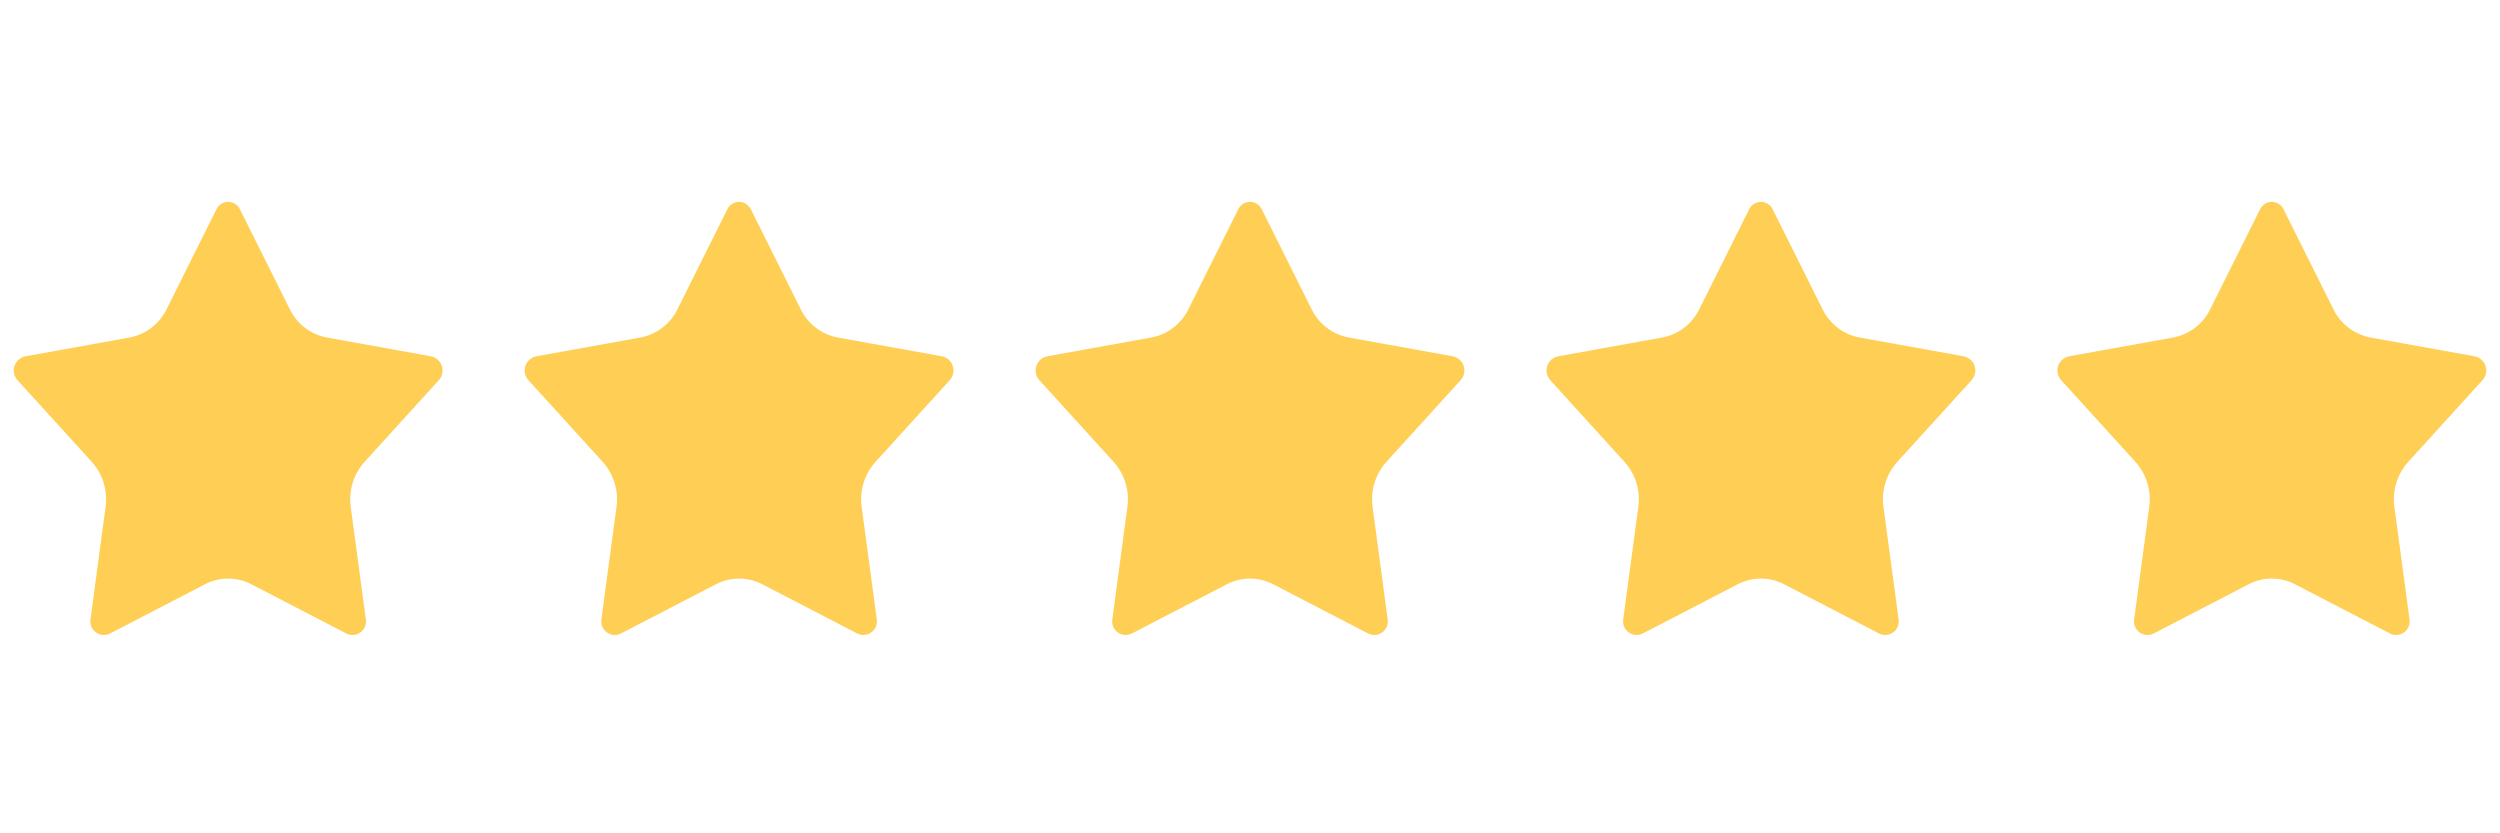
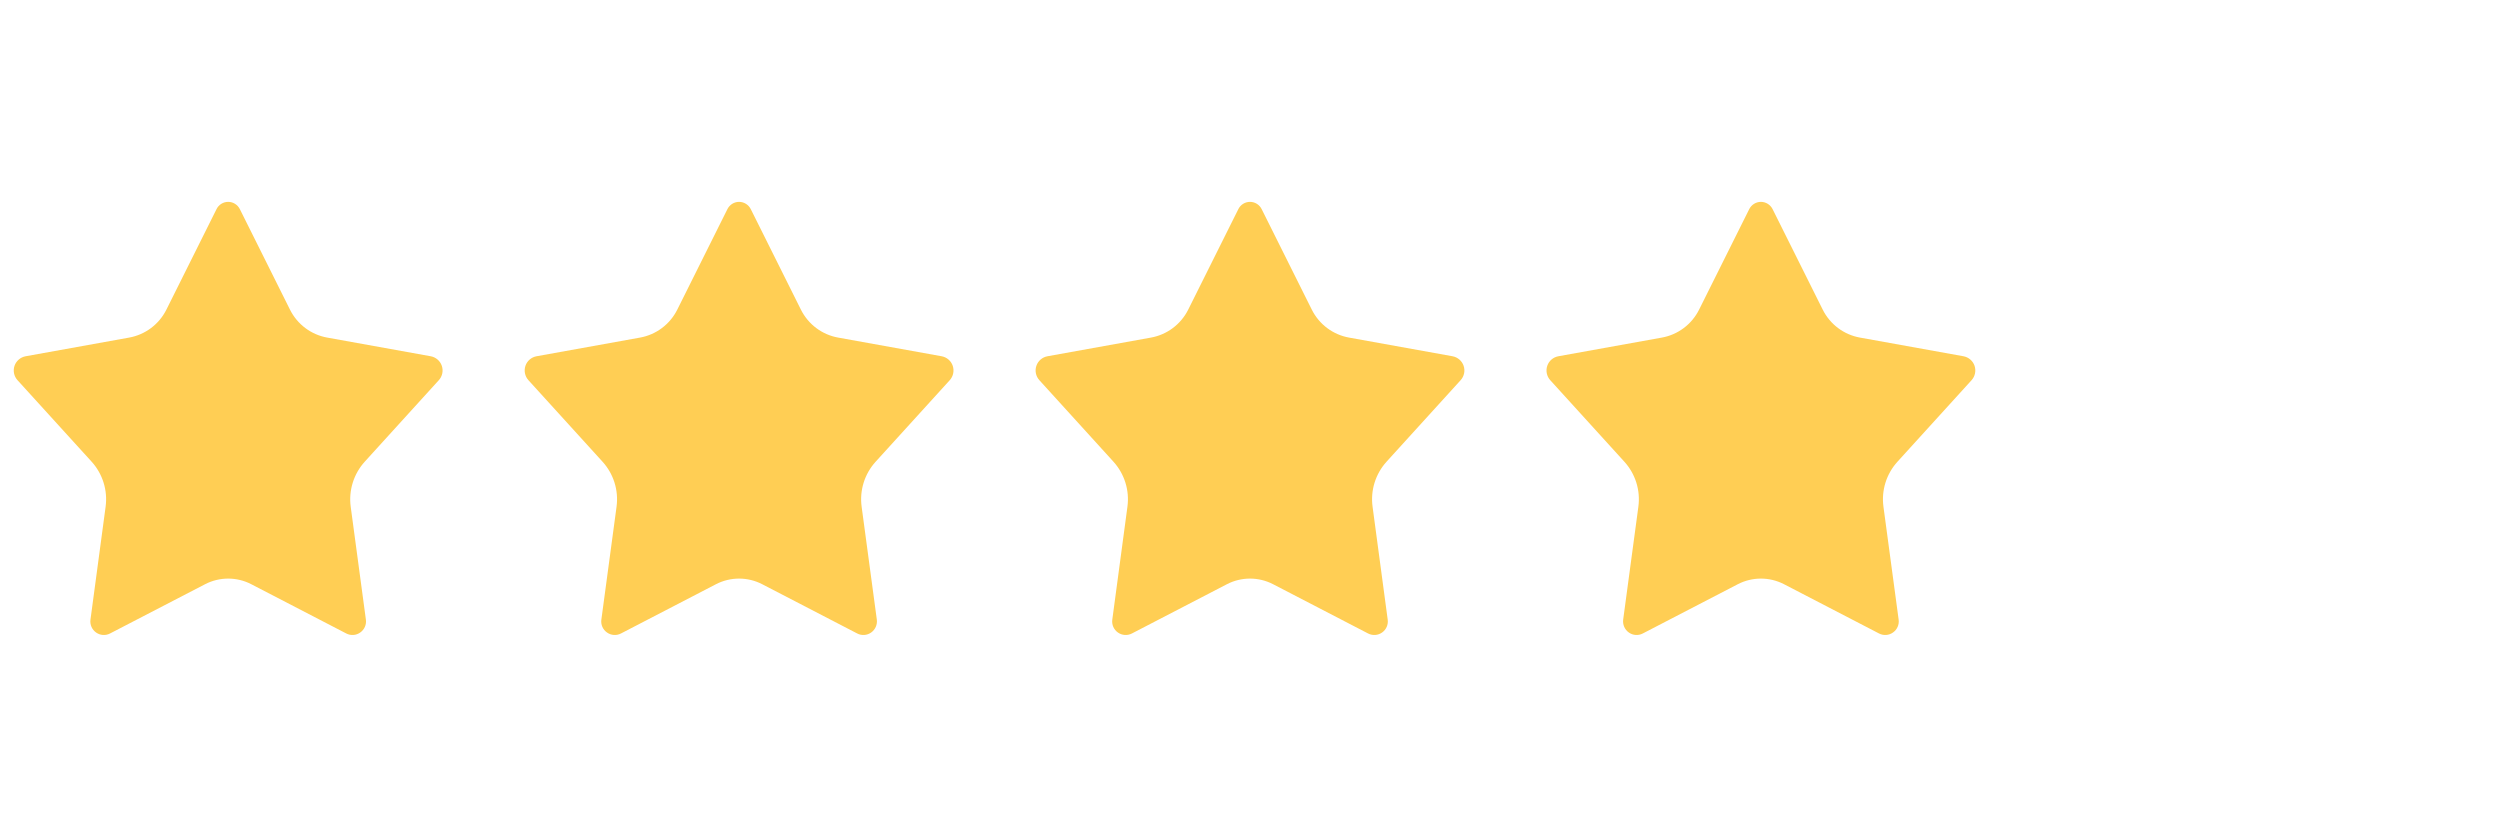
<svg xmlns="http://www.w3.org/2000/svg" width="288" viewBox="0 0 216 72" height="96" preserveAspectRatio="xMidYMid meet">
  <defs>
    <clipPath id="64e8abd095">
      <path d="M 1.078 17.438 L 38.352 17.438 L 38.352 54.863 L 1.078 54.863 Z M 1.078 17.438 " />
    </clipPath>
    <clipPath id="de6083c05d">
      <path d="M 20.719 18.062 L 25.055 26.754 C 25.688 28.023 26.879 28.918 28.273 29.168 L 37.215 30.781 C 37.66 30.863 38.027 31.18 38.172 31.605 C 38.32 32.035 38.219 32.512 37.914 32.848 L 31.516 39.887 C 30.559 40.941 30.113 42.367 30.301 43.781 L 31.613 53.539 C 31.672 53.969 31.484 54.398 31.125 54.648 C 30.77 54.902 30.305 54.934 29.914 54.73 L 21.711 50.477 C 20.461 49.828 18.969 49.828 17.719 50.477 L 9.512 54.73 C 9.125 54.934 8.66 54.902 8.301 54.648 C 7.945 54.398 7.758 53.969 7.816 53.539 L 9.125 43.781 C 9.316 42.367 8.871 40.941 7.914 39.887 L 1.512 32.848 C 1.207 32.512 1.109 32.035 1.254 31.605 C 1.402 31.18 1.77 30.863 2.215 30.781 L 11.156 29.168 C 12.547 28.918 13.742 28.023 14.375 26.754 L 18.711 18.062 C 18.898 17.684 19.289 17.441 19.715 17.441 C 20.141 17.441 20.527 17.684 20.719 18.062 Z M 20.719 18.062 " />
    </clipPath>
    <clipPath id="e6852c1872">
      <path d="M 45.223 17.438 L 82.492 17.438 L 82.492 54.863 L 45.223 54.863 Z M 45.223 17.438 " />
    </clipPath>
    <clipPath id="cf8c4a602c">
      <path d="M 64.863 18.062 L 69.199 26.754 C 69.832 28.023 71.023 28.918 72.418 29.168 L 81.359 30.781 C 81.805 30.863 82.172 31.18 82.316 31.605 C 82.461 32.035 82.363 32.512 82.059 32.848 L 75.66 39.887 C 74.699 40.941 74.254 42.367 74.445 43.781 L 75.758 53.539 C 75.812 53.969 75.625 54.398 75.27 54.648 C 74.914 54.902 74.445 54.934 74.059 54.73 L 65.855 50.477 C 64.602 49.828 63.113 49.828 61.859 50.477 L 53.656 54.73 C 53.27 54.934 52.801 54.902 52.445 54.648 C 52.086 54.398 51.898 53.969 51.957 53.539 L 53.27 43.781 C 53.461 42.367 53.016 40.941 52.055 39.887 L 45.656 32.848 C 45.352 32.512 45.254 32.035 45.398 31.605 C 45.543 31.18 45.91 30.863 46.355 30.781 L 55.297 29.168 C 56.691 28.918 57.883 28.023 58.516 26.754 L 62.852 18.062 C 63.043 17.684 63.43 17.441 63.855 17.441 C 64.281 17.441 64.672 17.684 64.863 18.062 Z M 64.863 18.062 " />
    </clipPath>
    <clipPath id="a62ca23fe2">
      <path d="M 89.363 17.438 L 126.637 17.438 L 126.637 54.863 L 89.363 54.863 Z M 89.363 17.438 " />
    </clipPath>
    <clipPath id="05e1d5e921">
      <path d="M 109.004 18.062 L 113.34 26.754 C 113.973 28.023 115.168 28.918 116.559 29.168 L 125.5 30.781 C 125.945 30.863 126.312 31.18 126.457 31.605 C 126.605 32.035 126.504 32.512 126.199 32.848 L 119.801 39.887 C 118.844 40.941 118.398 42.367 118.59 43.781 L 119.898 53.539 C 119.957 53.969 119.77 54.398 119.414 54.648 C 119.055 54.902 118.59 54.934 118.199 54.73 L 109.996 50.477 C 108.746 49.828 107.254 49.828 106.004 50.477 L 97.801 54.73 C 97.41 54.934 96.945 54.902 96.586 54.648 C 96.23 54.398 96.043 53.969 96.102 53.539 L 97.41 43.781 C 97.602 42.367 97.156 40.941 96.199 39.887 L 89.801 32.848 C 89.496 32.512 89.395 32.035 89.543 31.605 C 89.688 31.18 90.055 30.863 90.5 30.781 L 99.441 29.168 C 100.832 28.918 102.027 28.023 102.66 26.754 L 106.996 18.062 C 107.184 17.684 107.574 17.441 108 17.441 C 108.426 17.441 108.816 17.684 109.004 18.062 Z M 109.004 18.062 " />
    </clipPath>
    <clipPath id="5ec3901c03">
      <path d="M 133.508 17.438 L 170.777 17.438 L 170.777 54.863 L 133.508 54.863 Z M 133.508 17.438 " />
    </clipPath>
    <clipPath id="fefb6e5436">
      <path d="M 153.148 18.062 L 157.484 26.754 C 158.117 28.023 159.309 28.918 160.703 29.168 L 169.645 30.781 C 170.09 30.863 170.457 31.18 170.602 31.605 C 170.746 32.035 170.648 32.512 170.344 32.848 L 163.945 39.887 C 162.984 40.941 162.539 42.367 162.73 43.781 L 164.043 53.539 C 164.102 53.969 163.914 54.398 163.555 54.648 C 163.199 54.902 162.73 54.934 162.344 54.73 L 154.141 50.477 C 152.887 49.828 151.398 49.828 150.145 50.477 L 141.941 54.73 C 141.555 54.934 141.086 54.902 140.73 54.648 C 140.375 54.398 140.188 53.969 140.242 53.539 L 141.555 43.781 C 141.746 42.367 141.301 40.941 140.34 39.887 L 133.941 32.848 C 133.637 32.512 133.539 32.035 133.684 31.605 C 133.828 31.18 134.195 30.863 134.641 30.781 L 143.582 29.168 C 144.977 28.918 146.168 28.023 146.801 26.754 L 151.137 18.062 C 151.328 17.684 151.719 17.441 152.145 17.441 C 152.566 17.441 152.957 17.684 153.148 18.062 Z M 153.148 18.062 " />
    </clipPath>
    <clipPath id="56bf9afa3b">
      <path d="M 177.648 17.438 L 214.922 17.438 L 214.922 54.863 L 177.648 54.863 Z M 177.648 17.438 " />
    </clipPath>
    <clipPath id="558fa30917">
-       <path d="M 197.289 18.062 L 201.625 26.754 C 202.258 28.023 203.453 28.918 204.844 29.168 L 213.785 30.781 C 214.23 30.863 214.598 31.18 214.746 31.605 C 214.891 32.035 214.793 32.512 214.488 32.848 L 208.086 39.887 C 207.129 40.941 206.684 42.367 206.875 43.781 L 208.184 53.539 C 208.242 53.969 208.055 54.398 207.699 54.648 C 207.34 54.902 206.875 54.934 206.488 54.73 L 198.281 50.477 C 197.031 49.828 195.539 49.828 194.289 50.477 L 186.086 54.73 C 185.695 54.934 185.23 54.902 184.875 54.648 C 184.516 54.398 184.328 53.969 184.387 53.539 L 185.699 43.781 C 185.887 42.367 185.441 40.941 184.484 39.887 L 178.086 32.848 C 177.781 32.512 177.68 32.035 177.828 31.605 C 177.973 31.18 178.34 30.863 178.785 30.781 L 187.727 29.168 C 189.121 28.918 190.312 28.023 190.945 26.754 L 195.281 18.062 C 195.473 17.684 195.859 17.441 196.285 17.441 C 196.711 17.441 197.102 17.684 197.289 18.062 Z M 197.289 18.062 " />
-     </clipPath>
+       </clipPath>
  </defs>
  <g id="c4d4558f5f">
    <g clip-rule="nonzero" clip-path="url(#64e8abd095)">
      <g clip-rule="nonzero" clip-path="url(#de6083c05d)">
        <path style=" stroke:none;fill-rule:nonzero;fill:#ffce54;fill-opacity:1;" d="M 0 16.051 L 39.43 16.051 L 39.43 55.789 L 0 55.789 Z M 0 16.051 " />
      </g>
    </g>
    <g clip-rule="nonzero" clip-path="url(#e6852c1872)">
      <g clip-rule="nonzero" clip-path="url(#cf8c4a602c)">
        <path style=" stroke:none;fill-rule:nonzero;fill:#ffce54;fill-opacity:1;" d="M 44.145 16.051 L 83.57 16.051 L 83.57 55.789 L 44.145 55.789 Z M 44.145 16.051 " />
      </g>
    </g>
    <g clip-rule="nonzero" clip-path="url(#a62ca23fe2)">
      <g clip-rule="nonzero" clip-path="url(#05e1d5e921)">
        <path style=" stroke:none;fill-rule:nonzero;fill:#ffce54;fill-opacity:1;" d="M 88.285 16.051 L 127.715 16.051 L 127.715 55.789 L 88.285 55.789 Z M 88.285 16.051 " />
      </g>
    </g>
    <g clip-rule="nonzero" clip-path="url(#5ec3901c03)">
      <g clip-rule="nonzero" clip-path="url(#fefb6e5436)">
        <path style=" stroke:none;fill-rule:nonzero;fill:#ffce54;fill-opacity:1;" d="M 132.43 16.051 L 171.855 16.051 L 171.855 55.789 L 132.43 55.789 Z M 132.43 16.051 " />
      </g>
    </g>
    <g clip-rule="nonzero" clip-path="url(#56bf9afa3b)">
      <g clip-rule="nonzero" clip-path="url(#558fa30917)">
        <path style=" stroke:none;fill-rule:nonzero;fill:#ffce54;fill-opacity:1;" d="M 176.57 16.051 L 216 16.051 L 216 55.789 L 176.57 55.789 Z M 176.57 16.051 " />
      </g>
    </g>
  </g>
</svg>